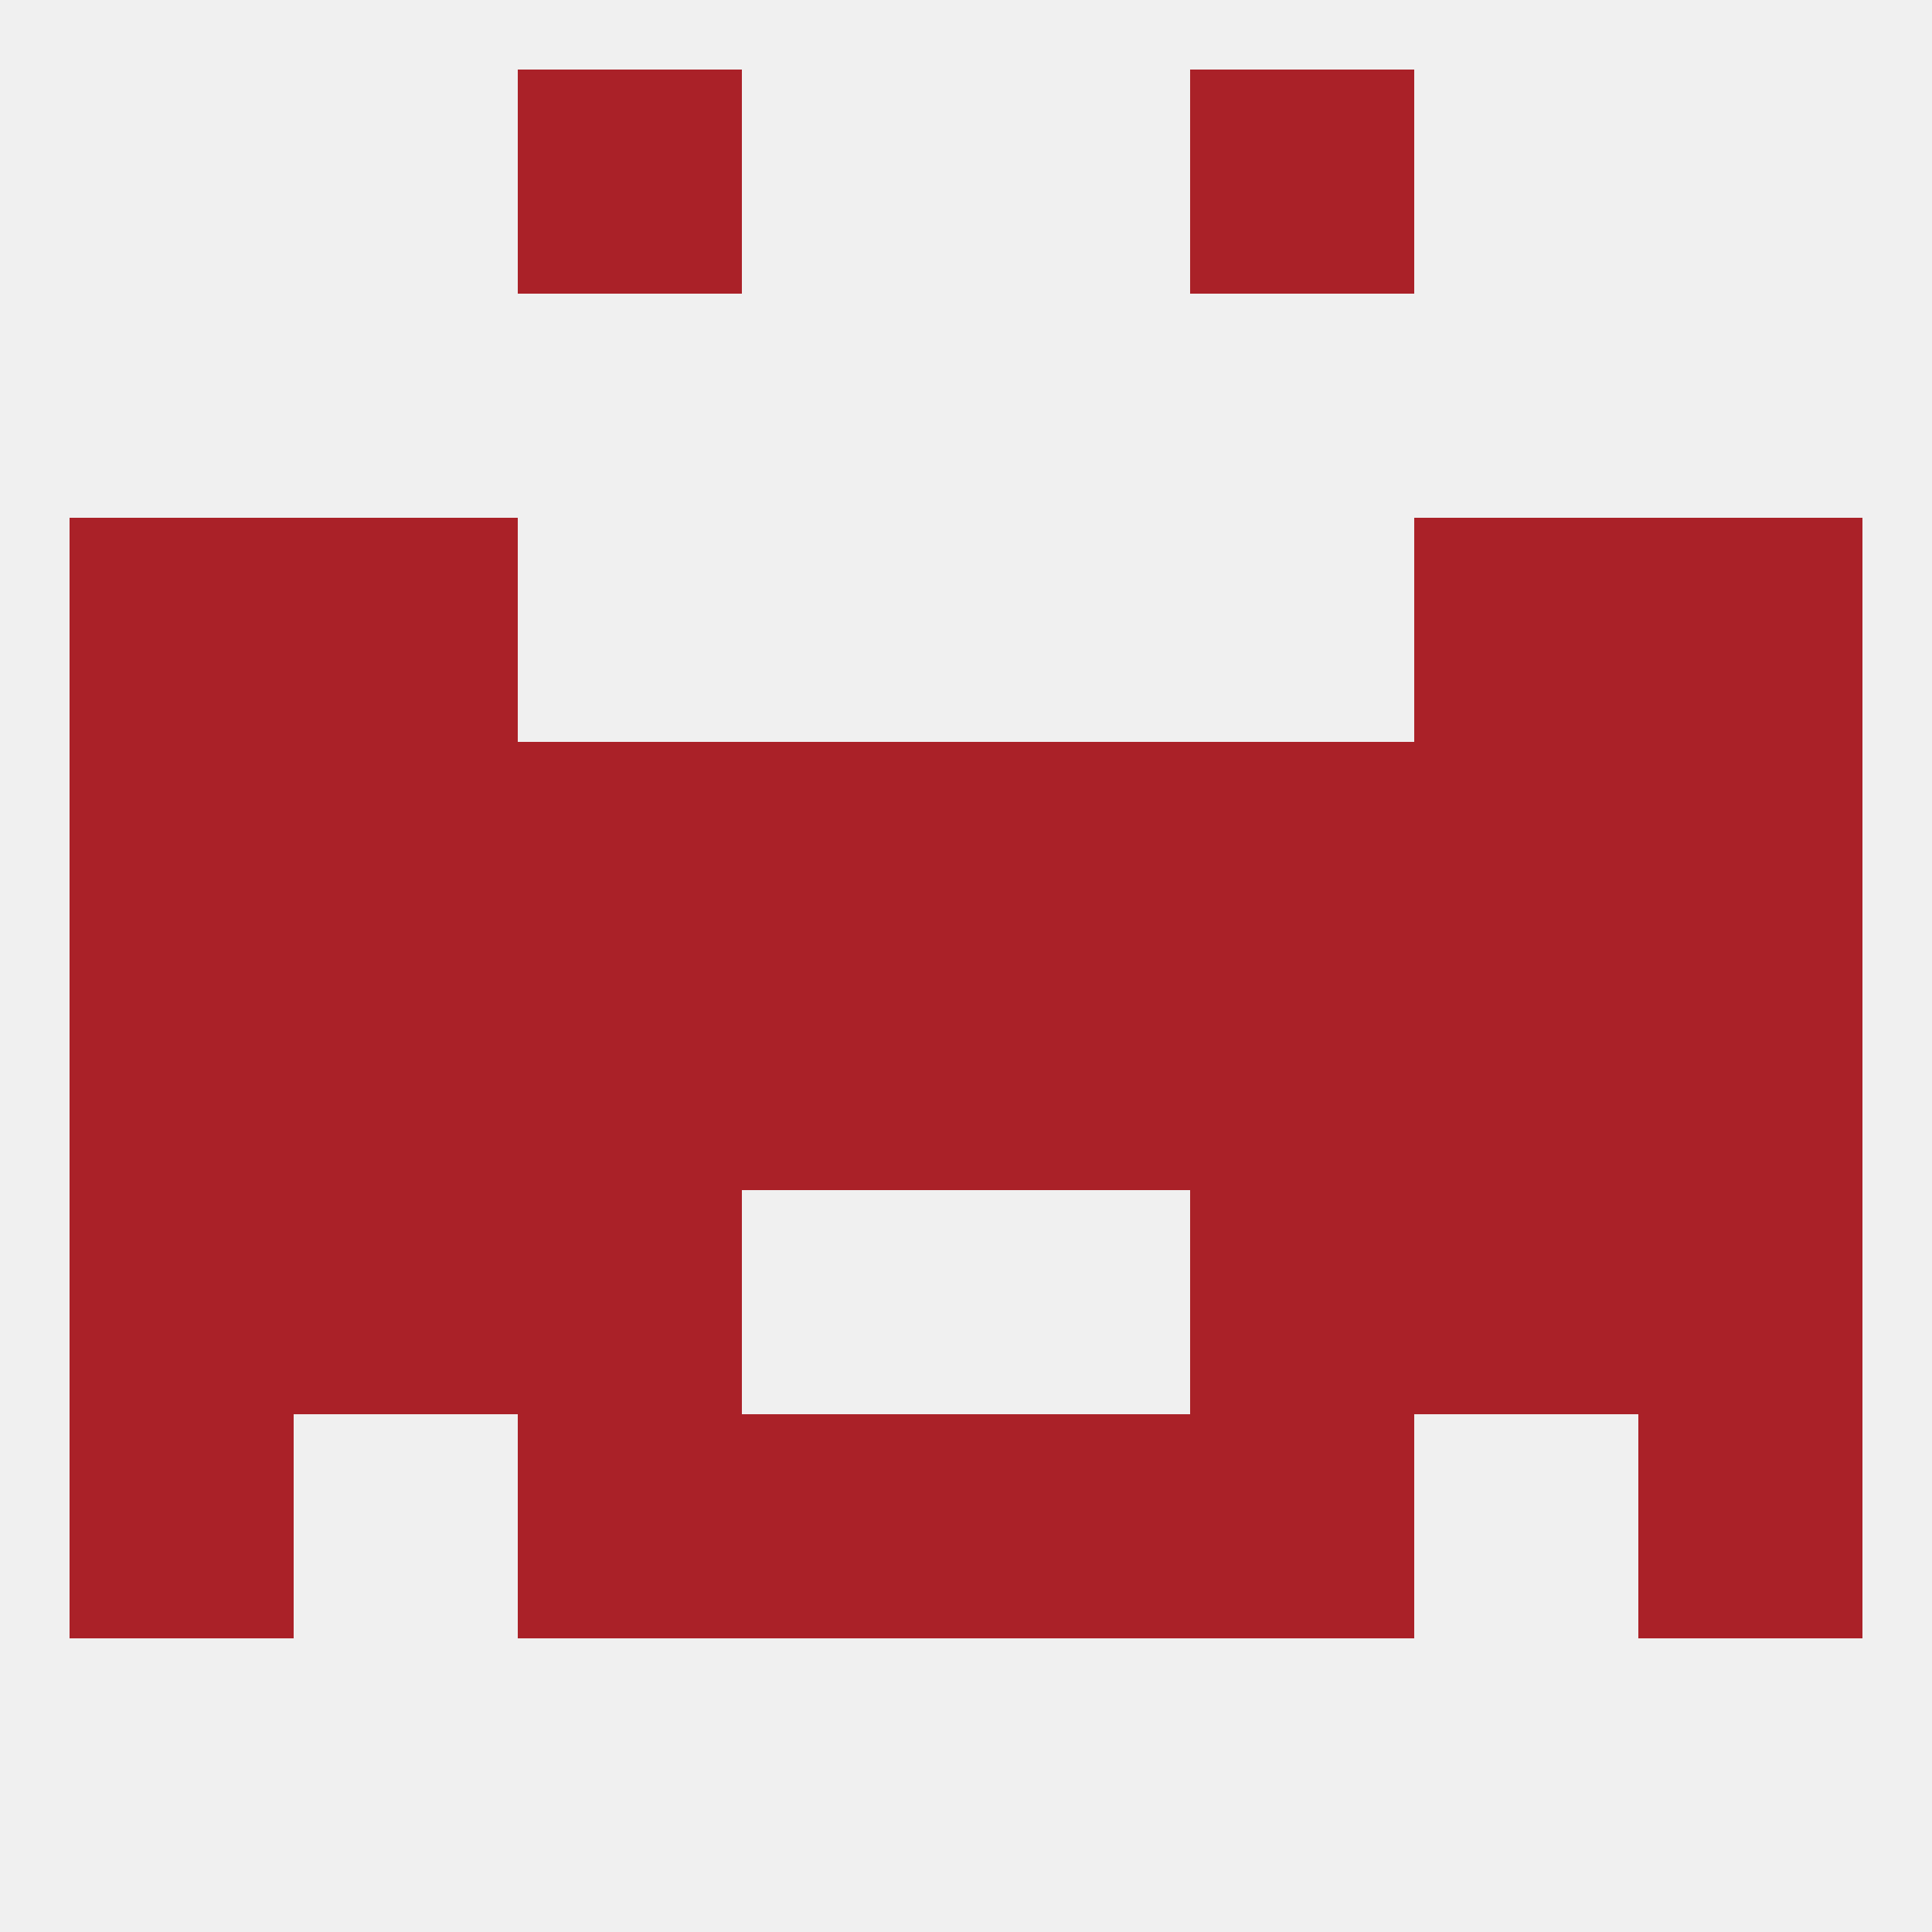
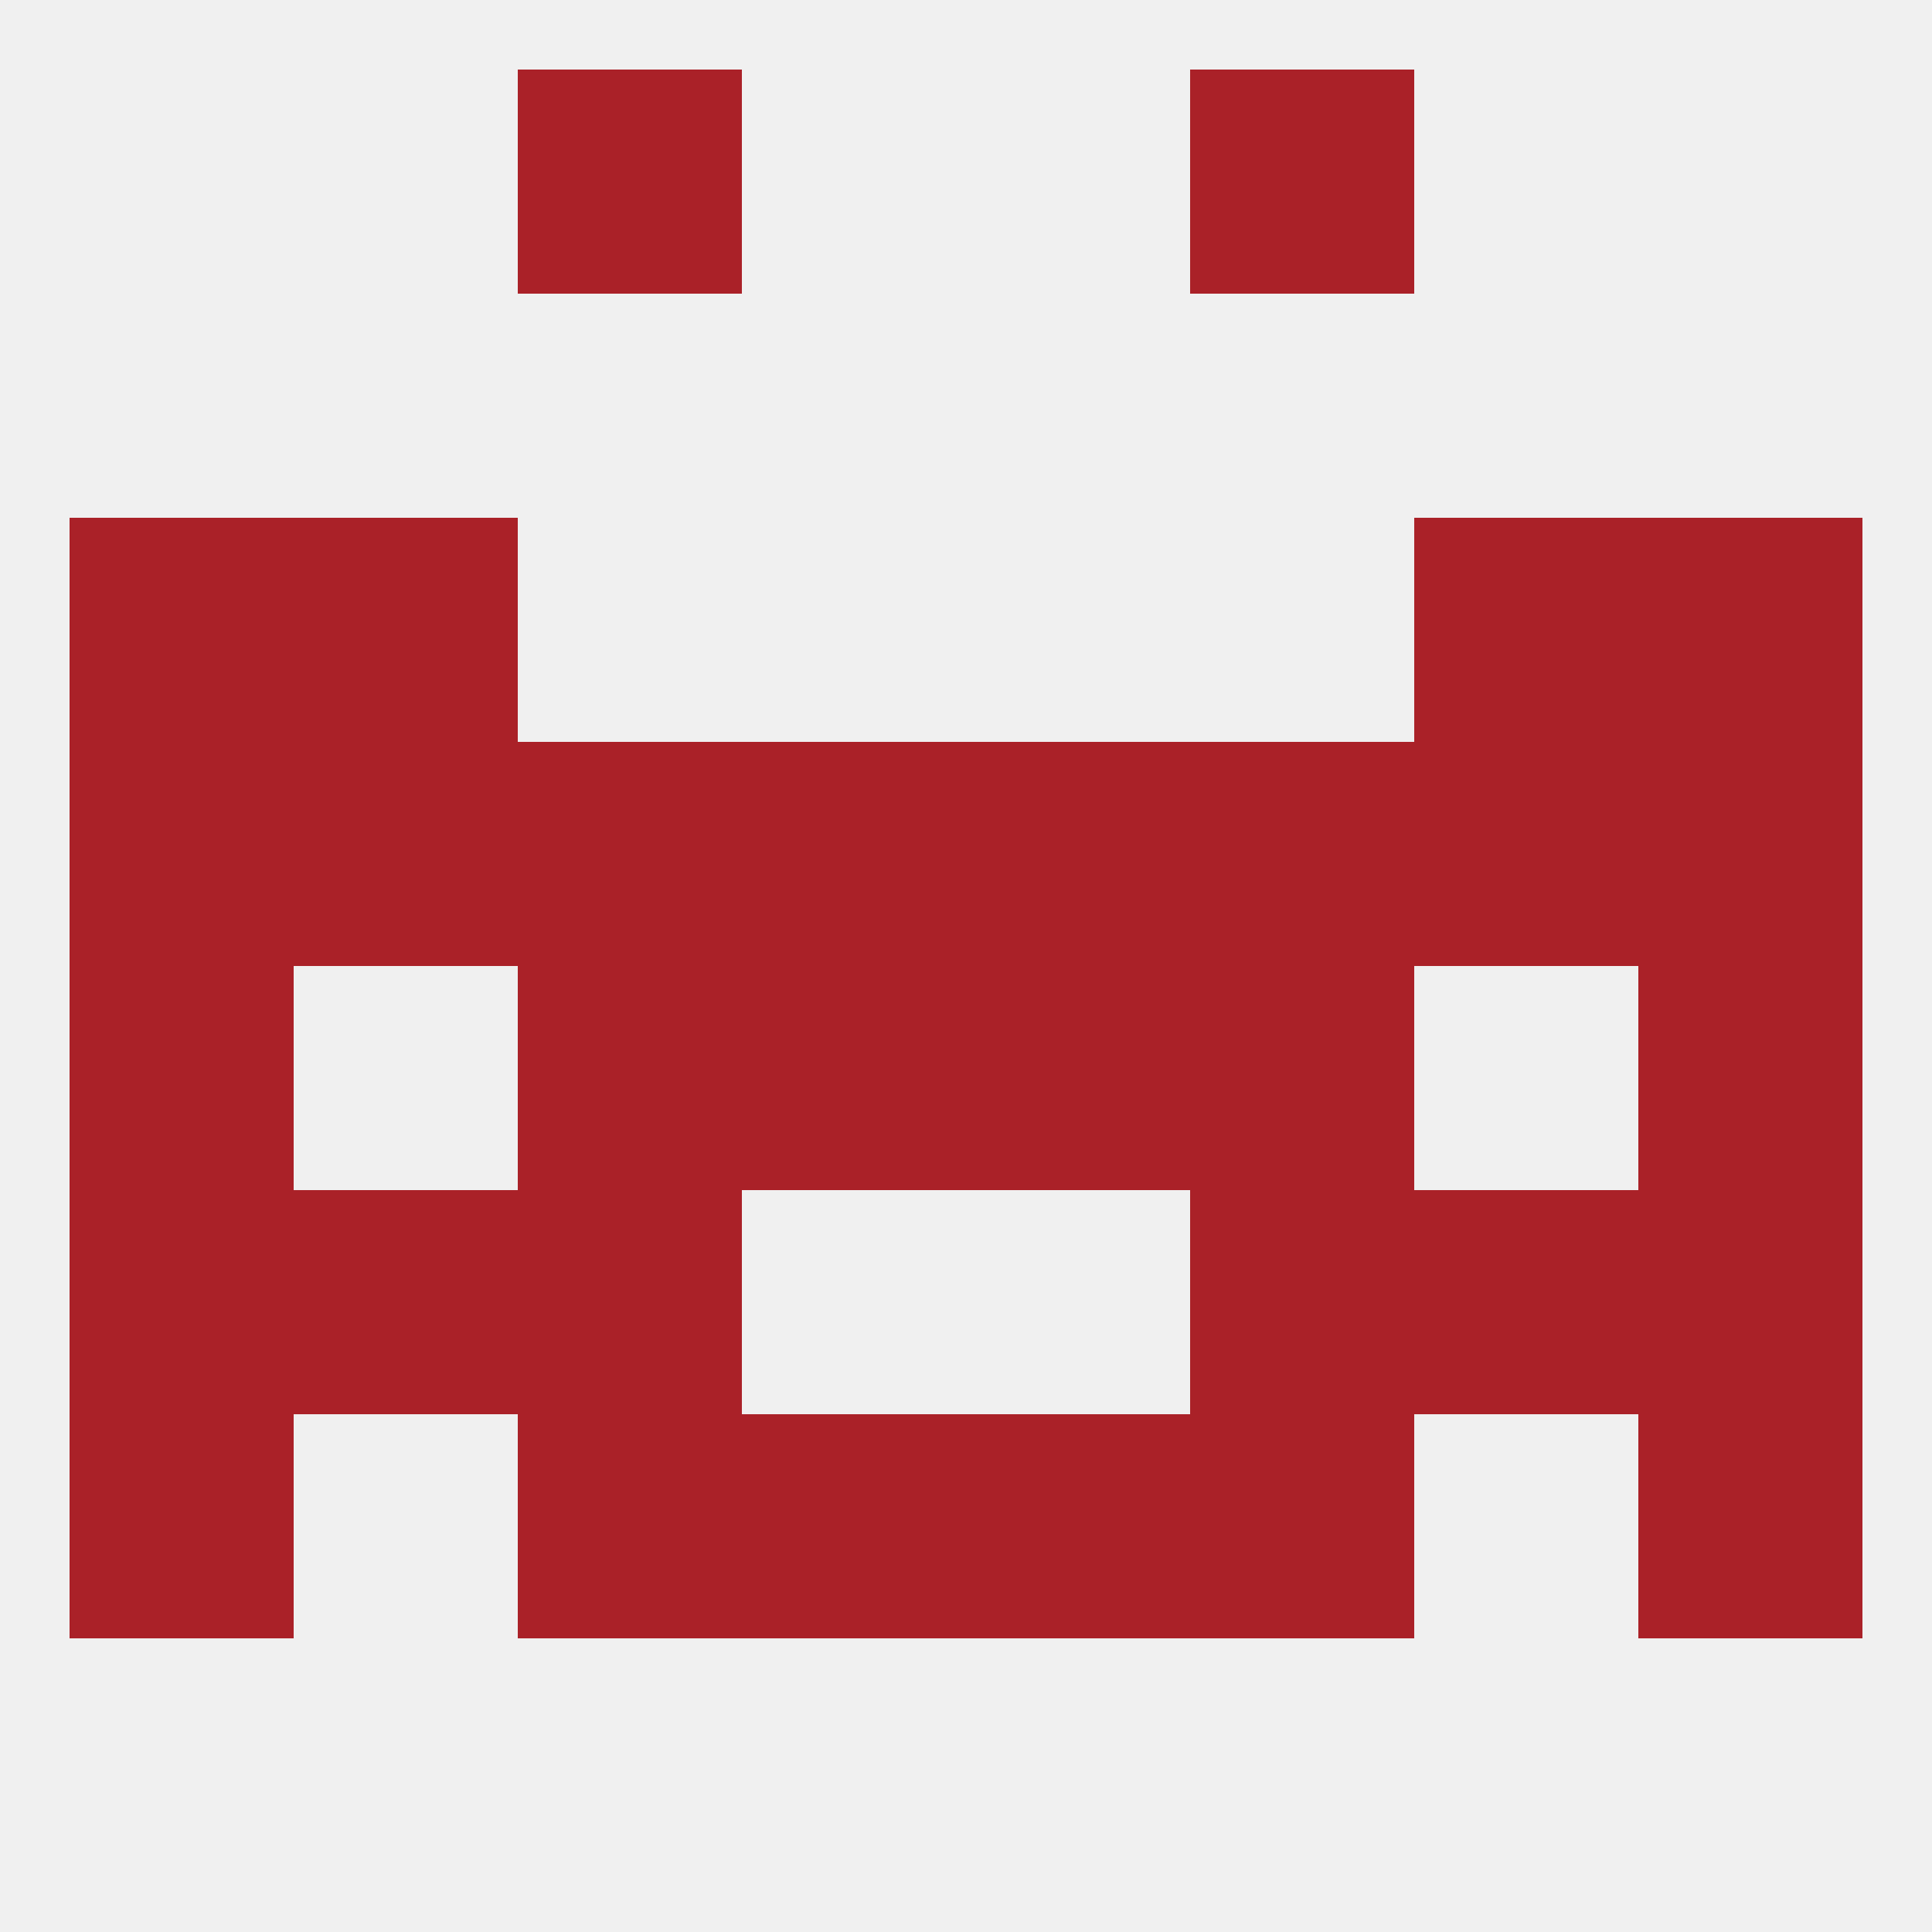
<svg xmlns="http://www.w3.org/2000/svg" version="1.1" baseprofile="full" width="250" height="250" viewBox="0 0 250 250">
  <rect width="100%" height="100%" fill="rgba(240,240,240,255)" />
  <rect x="96" y="125" width="29" height="29" fill="rgba(170,33,40,255)" />
  <rect x="9" y="125" width="29" height="29" fill="rgba(170,33,40,255)" />
  <rect x="212" y="125" width="29" height="29" fill="rgba(170,33,40,255)" />
-   <rect x="38" y="125" width="29" height="29" fill="rgba(170,33,40,255)" />
-   <rect x="183" y="125" width="29" height="29" fill="rgba(170,33,40,255)" />
  <rect x="67" y="125" width="29" height="29" fill="rgba(170,33,40,255)" />
  <rect x="154" y="125" width="29" height="29" fill="rgba(170,33,40,255)" />
  <rect x="125" y="125" width="29" height="29" fill="rgba(170,33,40,255)" />
  <rect x="154" y="96" width="29" height="29" fill="rgba(170,33,40,255)" />
  <rect x="38" y="96" width="29" height="29" fill="rgba(170,33,40,255)" />
  <rect x="183" y="96" width="29" height="29" fill="rgba(170,33,40,255)" />
  <rect x="9" y="96" width="29" height="29" fill="rgba(170,33,40,255)" />
  <rect x="125" y="96" width="29" height="29" fill="rgba(170,33,40,255)" />
  <rect x="67" y="96" width="29" height="29" fill="rgba(170,33,40,255)" />
  <rect x="212" y="96" width="29" height="29" fill="rgba(170,33,40,255)" />
  <rect x="96" y="96" width="29" height="29" fill="rgba(170,33,40,255)" />
  <rect x="38" y="67" width="29" height="29" fill="rgba(170,33,40,255)" />
  <rect x="183" y="67" width="29" height="29" fill="rgba(170,33,40,255)" />
  <rect x="9" y="67" width="29" height="29" fill="rgba(170,33,40,255)" />
  <rect x="212" y="67" width="29" height="29" fill="rgba(170,33,40,255)" />
  <rect x="125" y="183" width="29" height="29" fill="rgba(170,33,40,255)" />
  <rect x="67" y="183" width="29" height="29" fill="rgba(170,33,40,255)" />
  <rect x="154" y="183" width="29" height="29" fill="rgba(170,33,40,255)" />
  <rect x="9" y="183" width="29" height="29" fill="rgba(170,33,40,255)" />
  <rect x="212" y="183" width="29" height="29" fill="rgba(170,33,40,255)" />
  <rect x="96" y="183" width="29" height="29" fill="rgba(170,33,40,255)" />
  <rect x="9" y="154" width="29" height="29" fill="rgba(170,33,40,255)" />
  <rect x="212" y="154" width="29" height="29" fill="rgba(170,33,40,255)" />
  <rect x="38" y="154" width="29" height="29" fill="rgba(170,33,40,255)" />
  <rect x="183" y="154" width="29" height="29" fill="rgba(170,33,40,255)" />
  <rect x="67" y="154" width="29" height="29" fill="rgba(170,33,40,255)" />
  <rect x="154" y="154" width="29" height="29" fill="rgba(170,33,40,255)" />
  <rect x="67" y="9" width="29" height="29" fill="rgba(170,33,40,255)" />
  <rect x="154" y="9" width="29" height="29" fill="rgba(170,33,40,255)" />
</svg>